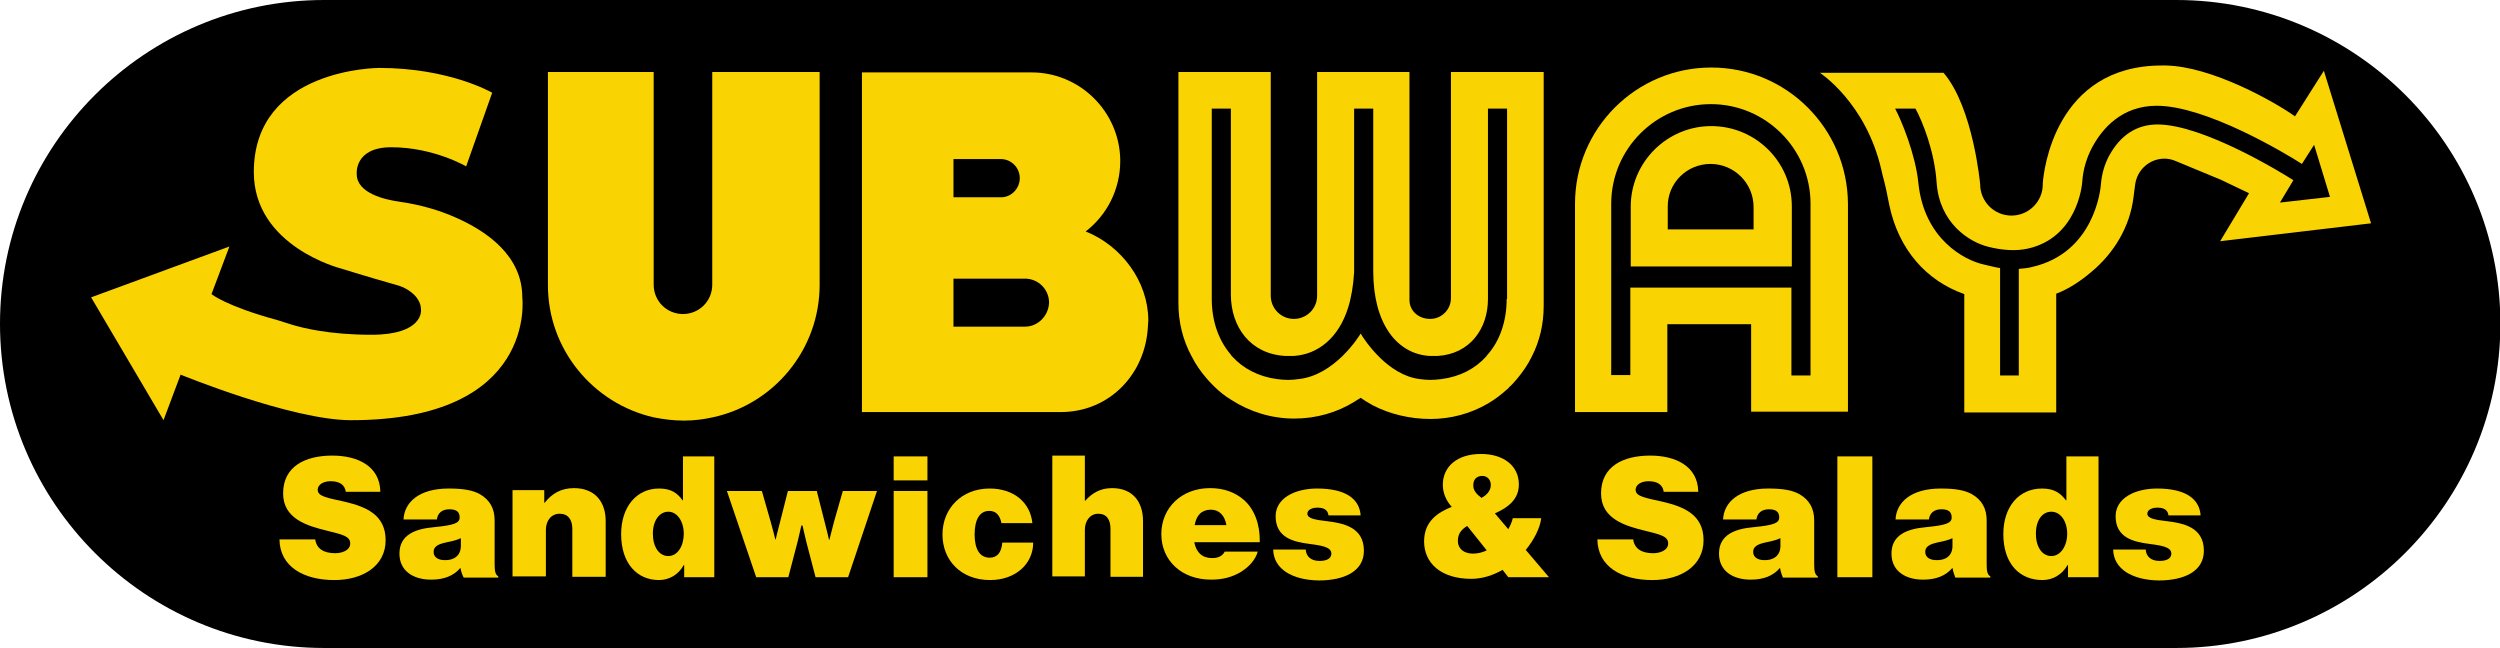
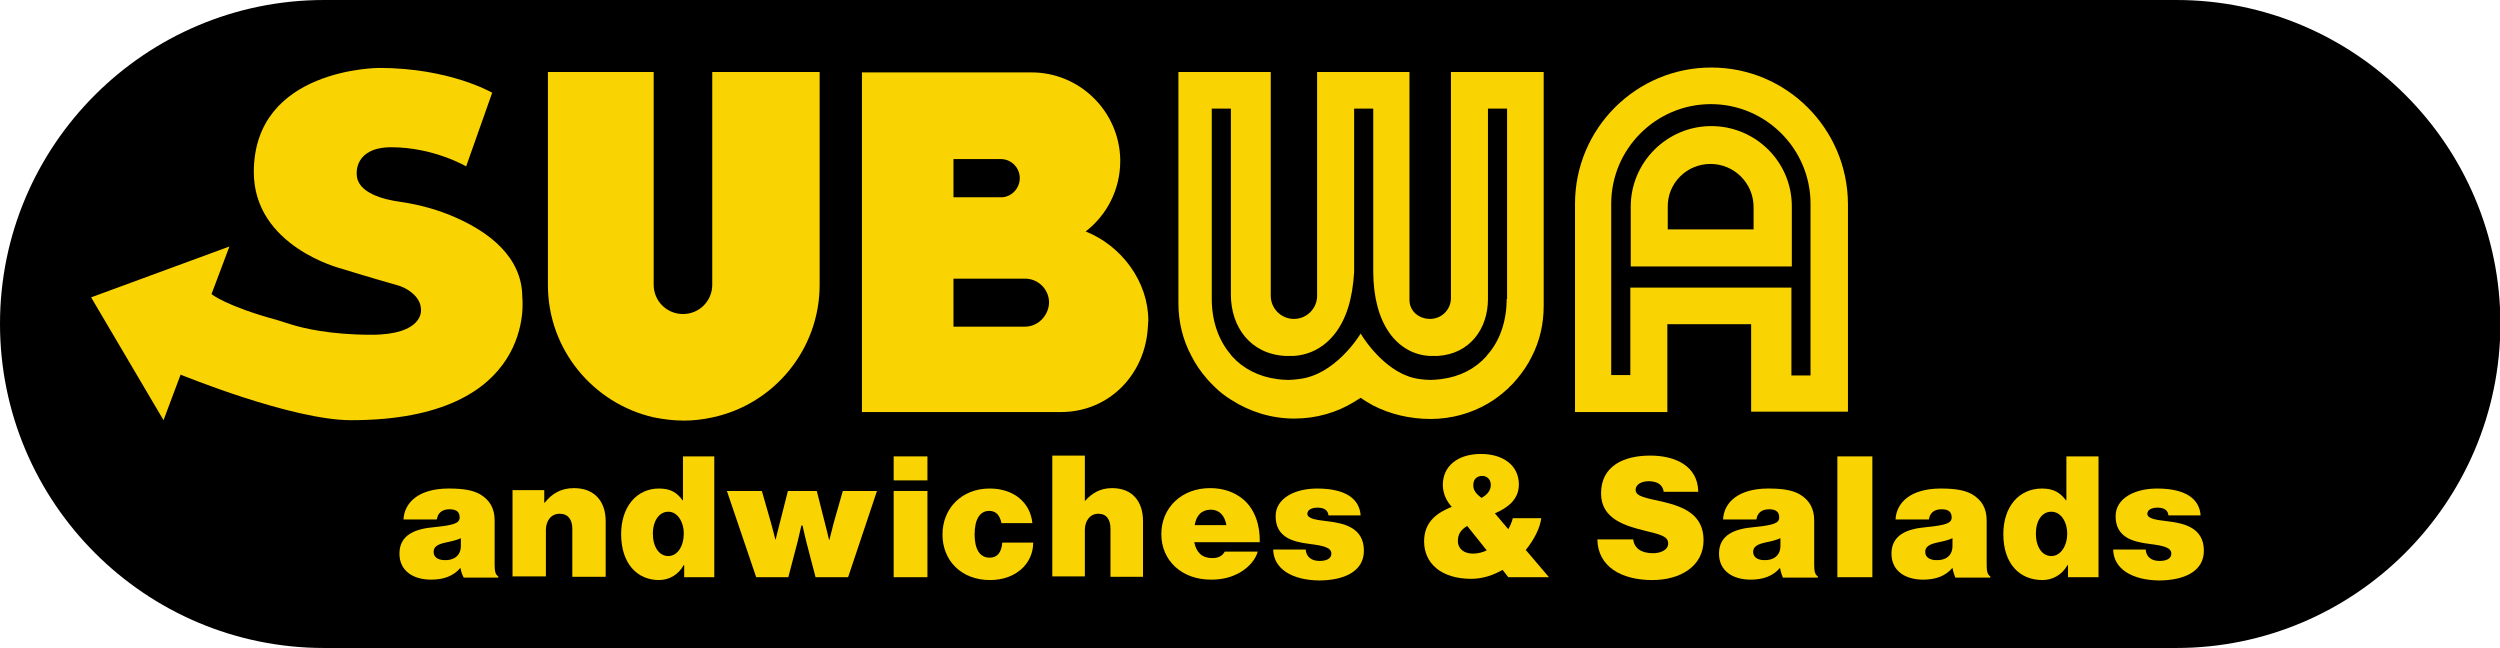
<svg xmlns="http://www.w3.org/2000/svg" version="1.1" id="Layer_1" x="0px" y="0px" viewBox="0 0 614.6 159.3" style="enable-background:new 0 0 614.6 159.3;" xml:space="preserve">
  <style type="text/css">
	.st0{fill:#FAD303;}
</style>
  <path d="M535,159.3H79.7c-44,0-79.7-35.7-79.7-79.7v0C0,35.7,35.7,0,79.7,0H535c44,0,79.7,35.7,79.7,79.7v0  C614.6,123.6,578.9,159.3,535,159.3z" />
  <g>
    <g>
      <path class="st0" d="M201.5,17.7V70c0,16-11.3,29.4-26.3,32.6c-2.3,0.5-4.6,0.8-7,0.8c-2.6,0-5-0.3-7.5-0.8    c-14.9-3.4-26-16.7-26-32.5V17.7h26V70c0,4,3.2,7.2,7.2,7.2s7.2-3.2,7.2-7.2V17.7H201.5z" />
      <path class="st0" d="M266.9,56.9c5.2-4,8.5-10.3,8.5-17.3c0-0.2,0-0.4,0-0.5c-0.3-11.8-10-21.3-21.8-21.3h-41.7v83.5h48.9    c11.9,0,20.8-9.3,21.4-21c0-0.5,0.1-1,0.1-1.5C282.3,69.2,275.7,60.4,266.9,56.9z M234.3,39.1h11.7c2.6,0,4.7,2.1,4.7,4.7    c0,2.5-2,4.6-4.4,4.7c-0.1,0-0.2,0-0.2,0s-0.2,0-0.2,0h-11.5V39.1z M252,80.3h-17.6V68.5H252c3.2,0,5.9,2.6,5.9,5.9    C257.8,77.6,255.2,80.3,252,80.3z" />
      <path class="st0" d="M356.7,17.7v55.6c0,2.8-2.3,5.1-5.1,5.1s-5.1-1.9-5.1-4.7v-56h-22.7v55c0,3.2-2.6,5.7-5.7,5.7    c-3.2,0-5.7-2.6-5.7-5.7v-55h-22.7v56.8c0,4.7,1.1,9.1,3.2,13c1,2,2.3,3.9,3.8,5.6c0.4,0.5,0.8,0.9,1.3,1.4    c0.2,0.2,0.4,0.4,0.6,0.6c1.2,1.2,2.6,2.3,4.1,3.2c4.5,2.9,9.8,4.6,15.5,4.6c5.4,0,10.5-1.5,14.7-4.1c0.5-0.3,1.1-0.7,1.6-1    c1,0.7,2,1.3,3.1,1.9c4.1,2.1,9,3.3,14.1,3.3c5.1,0,10-1.4,14.1-3.8c1.7-1,3.3-2.2,4.7-3.5c0.2-0.1,0.4-0.3,0.5-0.5    c0.7-0.6,1.3-1.3,1.9-2c1.4-1.7,2.7-3.5,3.7-5.6c1.9-3.7,2.9-7.9,2.9-12.4V17.7H356.7z M370.4,73.5c0,5.3-1.6,10.2-4.7,13.7    c-0.1,0.1-0.2,0.2-0.3,0.4c-2.7,3-6.4,5-11.1,5.6c-0.9,0.1-1.8,0.2-2.7,0.2c-0.8,0-1.7-0.1-2.5-0.2c-7.9-0.9-13.6-9.5-14.6-11.2    c-0.4,0.7-6.4,10.3-15.3,11.2c-0.8,0.1-1.6,0.2-2.5,0.2c-1,0-1.9-0.1-2.7-0.2c-4.6-0.6-8.4-2.6-11.1-5.6c-0.1-0.1-0.2-0.2-0.3-0.4    c-3.1-3.6-4.7-8.4-4.7-13.7V26.7h4.7v45.7c0,8,4.8,14.6,13.3,15.1c0.4,0,0.7,0,1.1,0c0.4,0,0.7,0,1.1,0c6-0.4,11-4.5,13.3-11.8    c0.8-2.5,1.3-5.5,1.5-8.8V26.7h4.7v40c0,13,5.9,20.3,13.8,20.8c0.3,0,0.7,0,1,0c0.4,0,0.7,0,1.1,0c7.8-0.5,12.3-6.6,12.3-14V26.7    h4.7V73.5z" />
      <path class="st0" d="M420.7,16.6L420.7,16.6c-18.5,0-33.5,15-33.5,33.5v51.2h22.7V79.7h20.6v21.5h23.8V50.1    C454.2,31.6,439.2,16.6,420.7,16.6z M445.2,92.3h-4.8V79.7v-9h-10h-20.6h-9v9v12.5h-4.7V50.1c0-13.5,11-24.5,24.5-24.5    c13.5,0,24.5,11,24.5,24.5V92.3z" />
      <path class="st0" d="M420.5,40.3c5.8,0,10.6,4.7,10.6,10.6v5.5h-21.1v-5.5C409.9,45,414.7,40.3,420.5,40.3 M420.7,31L420.7,31    c-10.9,0-19.8,8.9-19.8,19.8v14.7h39.6V50.7C440.5,39.8,431.6,31,420.7,31L420.7,31z" />
      <g>
-         <path class="st0" d="M582.9,54.9l-11.6-37.5l-7.1,11.2c-4.9-3.5-20.4-12.3-31.8-12.5c-0.3,0-0.6,0-0.9,0     c-26.3,0-29.1,26-29.3,28.9c0,0.2,0,0.3,0,0.3c0,4.3-3.5,7.7-7.7,7.7c-4.3,0-7.7-3.5-7.7-7.7c0,0-1.7-18.9-9-27.4h-30.4     c0,0,11.3,7.3,15.1,23.8l0.3,1.3c0.7,2.5,1.2,5,1.7,7.6c2.3,10.7,9,18.4,18.4,21.7v29.1h22.6V72.2c3.2-1.2,6.1-3.2,8.7-5.4     c5.5-4.6,9.4-11,10.3-18.3l0.4-3.1c0.5-3.8,3.7-6.4,7.2-6.4c0.9,0,1.9,0.2,2.8,0.6l11.1,4.6l6.9,3.3l-7.1,11.8L582.9,54.9z      M530.4,30.6c-5.1,0-9.1,2.6-11.9,7.7c-1.1,2.1-1.8,4.4-2,6.9c-0.1,1.7-1.8,16.9-16.8,20.4c-1.1,0.3-2.2,0.4-3.4,0.5v26.2h-4.6     V65.9c-1.4-0.2-2.7-0.6-4.1-0.9c-4.5-1-14.6-6.1-16-20.1c-0.7-6.9-4.1-15.2-5.7-18.2h5c1.7,3.1,4.7,10.5,5.2,18.2     c0.7,9.9,7.9,14.6,12.8,15.8c3.3,0.8,6.6,1.1,9.7,0.4c11.8-2.7,13.2-15,13.3-16.4c0.2-3.1,1.1-6,2.5-8.6     c2.5-4.6,7.3-10.1,15.8-10.1c12.1,0,31.5,11.6,35.7,14.3l3-4.7l3.9,12.8l-12.3,1.4l3.3-5.5C561,42.5,541.6,30.6,530.4,30.6z" />
-       </g>
+         </g>
      <path class="st0" d="M87.7,42.8c0,0-0.7-6.6,8.5-6.6c10.4,0,18.4,4.7,18.4,4.7l6.4-18.1c0,0-10.4-6.1-27.8-6.1    c0,0-30.8,0-30.8,25.6c0,18.3,21.4,23.7,21.4,23.7c6.1,1.9,11.7,3.5,13.8,4.1c0.8,0.2,1.7,0.6,2.4,1c1.5,0.9,3.5,2.5,3.5,5.1    c0,0,0.7,6.1-12.2,6.1c-10.4,0-17-1.7-19.6-2.5c-1.2-0.4-2.3-0.7-3.5-1.1C55.4,75.2,52,72.3,52,72.3l4.4-11.7l-34,12.5l17.8,30.2    l4.2-11.2c0,0,27.3,11.2,41.9,11.2c45.9,0,42.1-30.2,42.1-30.2c0-10.1-8.5-16.1-16.1-19.5c-4.4-2-9.2-3.3-14-4    C94.6,49.1,87.7,47.5,87.7,42.8z" />
      <g>
-         <path class="st0" d="M68.7,132.6h8.8c0.3,2.3,2.1,3.4,4.9,3.4c1.7,0,3.7-0.7,3.7-2.4c0-1.8-2-2.2-5.6-3.1     c-4.9-1.2-10.9-2.9-10.9-9.2c0-6.7,5.5-9.3,12.1-9.3c6.1,0,11.7,2.5,11.8,8.9h-8.5c-0.2-1.6-1.4-2.6-3.7-2.6     c-1.9,0-3.2,0.9-3.2,2.1c0,1.7,2.5,2,6.9,3c4.9,1.2,9.8,3.1,9.8,9.4c0,6.4-5.7,9.8-12.6,9.8C74.6,142.6,68.8,139.3,68.7,132.6z" />
        <path class="st0" d="M133.8,123.6h0.1c1.8-2.3,4.1-3.6,7.2-3.6c5.1,0,7.8,3.3,7.8,8.1v13.7h-8.2v-11.8c0-2.2-1-3.7-3.1-3.7     c-2.1,0-3.4,1.7-3.4,4v11.4h-8.2v-21.2h7.8V123.6z" />
        <path class="st0" d="M152.7,131.3c0-6.7,3.8-11.2,9.3-11.2c3,0,4.5,1.1,5.8,2.9h0.1v-10.8h7.7v29.7h-7.4v-3h-0.1     c-1.3,2.4-3.6,3.7-6.1,3.7C156.7,142.6,152.7,138.6,152.7,131.3z M168.1,131.2c0-3-1.6-5.4-3.8-5.4c-2.2,0-3.8,2.2-3.8,5.4     c0,3.2,1.5,5.5,3.8,5.5C166.6,136.7,168.1,134.2,168.1,131.2z" />
        <path class="st0" d="M178.7,120.7h8.6l2.2,7.7c0.5,1.7,1.1,4.2,1.1,4.2h0.1c0,0,0.6-2.6,1.1-4.4l1.9-7.5h7.1l1.9,7.5     c0.5,1.8,1.1,4.5,1.1,4.5h0.1c0,0,0.7-2.7,1.1-4.3l2.2-7.7h8.4l-7.1,21.2h-8l-2.3-8.8c-0.4-1.6-0.9-3.9-0.9-3.9H197     c0,0-0.5,2.3-0.9,3.9l-2.3,8.8h-7.9L178.7,120.7z" />
        <path class="st0" d="M219.7,112.2h8.3v5.9h-8.3V112.2z M219.7,120.7h8.3v21.2h-8.3V120.7z" />
        <path class="st0" d="M231.7,131.4c0-6.4,4.7-11.3,11.6-11.3c6,0,10,3.5,10.5,8.5h-7.6c-0.4-1.9-1.3-3-3-3c-2.4,0-3.6,2.2-3.6,5.8     c0,3.5,1.2,5.7,3.7,5.7c1.9,0,2.9-1.3,3.1-3.7h7.6c0,5.2-4.3,9.2-10.6,9.2C236.3,142.6,231.7,137.8,231.7,131.4z" />
        <path class="st0" d="M266.7,123.1h0.1c1.6-1.8,3.6-3.1,6.6-3.1c5,0,7.6,3.3,7.6,8.1v13.7h-8v-11.8c0-2.2-0.9-3.7-3-3.7     c-2,0-3.3,1.7-3.3,4v11.4h-8v-29.7h8V123.1z" />
        <path class="st0" d="M285.5,131.3c0-6.4,4.9-11.3,12-11.3c3.5,0,6.2,1.1,8.3,2.9c2.7,2.4,4,6.2,3.9,10.4h-16.1     c0.5,2.5,1.9,3.9,4.4,3.9c1.5,0,2.5-0.5,3.1-1.6h8.1c-0.5,1.9-2.1,3.8-4.3,5.1c-2.1,1.2-4.3,1.8-7.2,1.8     C290.5,142.5,285.5,137.8,285.5,131.3z M293.7,129.1h7.8c-0.4-2.4-1.8-3.8-3.8-3.8C295.4,125.3,294.1,126.7,293.7,129.1z" />
        <path class="st0" d="M313,135.1h8c0.1,1.7,1.3,2.8,3.4,2.8c1.6,0,2.9-0.5,2.9-1.8c0-1.7-2.6-2-5.5-2.4c-3.8-0.5-8.2-1.5-8.2-6.8     c0-4.4,4.7-6.8,10.2-6.8c6.8,0,10.4,2.4,10.7,6.6h-7.9c-0.2-1.6-1.5-1.9-2.8-1.9c-1.2,0-2.4,0.5-2.4,1.5c0,1.2,2.1,1.5,4.6,1.8     c4.1,0.5,9.3,1.4,9.3,7.3c0,5.1-4.9,7.3-11.1,7.3C317.7,142.6,313.1,139.9,313,135.1z" />
        <path class="st0" d="M350.1,133.1c0-4.9,3.3-7.1,6.8-8.5c-1.2-1.3-2.2-3.2-2.2-5.4c0-4.4,3.4-7.6,9.4-7.6c5.4,0,9.3,2.8,9.3,7.5     c0,3.8-2.9,5.8-5.9,7.1l3.3,3.9c0.5-0.9,0.9-1.8,1.1-2.7h7c-0.3,2.4-1.7,5.2-3.8,7.8l5.7,6.7h-10l-1.4-1.8     c-2.3,1.3-4.9,2.2-7.7,2.2C354.2,142.3,350.1,138.4,350.1,133.1z M365.5,135.3l-4.8-6c-1.7,1-2.3,2.2-2.3,3.7     c0,1.9,1.5,3.1,3.7,3.1C363.3,136.1,364.5,135.8,365.5,135.3z M364.2,122.4c1.5-0.8,2.3-1.9,2.3-3.2c0-1.2-0.8-2.2-2.1-2.2     c-1.4,0-2.2,0.9-2.2,2.2C362.1,120.5,363,121.5,364.2,122.4z" />
        <path class="st0" d="M451.7,112.2h8.6v29.7h-8.6V112.2z" />
        <path class="st0" d="M392.7,132.6h8.8c0.3,2.3,2.1,3.4,4.9,3.4c1.7,0,3.7-0.7,3.7-2.4c0-1.8-2-2.2-5.6-3.1     c-4.9-1.2-10.9-2.9-10.9-9.2c0-6.7,5.5-9.3,12.1-9.3c6.1,0,11.7,2.5,11.8,8.9h-8.5c-0.2-1.6-1.4-2.6-3.7-2.6     c-1.9,0-3.2,0.9-3.2,2.1c0,1.7,2.5,2,6.9,3c4.9,1.2,9.8,3.1,9.8,9.4c0,6.4-5.7,9.8-12.6,9.8C398.6,142.6,392.8,139.3,392.7,132.6     z" />
        <path class="st0" d="M437.6,139.6L437.6,139.6c-1.7,2-4.1,2.9-7.2,2.9c-4.5,0-7.8-2.2-7.8-6.4c0-4.7,4-6.1,8.5-6.5     c5-0.5,6.3-1,6.3-2.4c0-1.2-0.6-2-2.5-2c-1.9,0-2.9,1-3.1,2.5h-8.2c0.2-4.2,3.8-7.6,11.1-7.6c3.6,0,5.9,0.4,7.7,1.4     c2.4,1.4,3.6,3.5,3.6,6.4v10.6c0,1.8,0.1,2.7,0.9,3.2v0.3h-8.6C438.1,141.4,437.8,140.8,437.6,139.6z M437.7,134.2v-1.9     c-0.8,0.4-1.9,0.7-3.4,1c-2.5,0.5-3.3,1.2-3.3,2.4c0,1.4,1.3,2,2.7,2C435.7,137.8,437.7,136.8,437.7,134.2z" />
        <path class="st0" d="M492.5,131.3c0-6.7,3.8-11.2,9.5-11.2c3,0,4.5,1.1,5.9,2.9h0.1v-10.8h7.9v29.7h-7.5v-3h-0.1     c-1.4,2.4-3.6,3.7-6.2,3.7C496.5,142.6,492.5,138.6,492.5,131.3z M508.2,131.2c0-3-1.6-5.4-3.9-5.4c-2.3,0-3.8,2.2-3.8,5.4     c0,3.2,1.5,5.5,3.8,5.5C506.6,136.7,508.2,134.2,508.2,131.2z" />
        <path class="st0" d="M519.5,135.1h8c0.1,1.7,1.3,2.8,3.4,2.8c1.6,0,2.9-0.5,2.9-1.8c0-1.7-2.6-2-5.5-2.4     c-3.8-0.5-8.2-1.5-8.2-6.8c0-4.4,4.7-6.8,10.2-6.8c6.8,0,10.4,2.4,10.7,6.6h-7.9c-0.2-1.6-1.5-1.9-2.8-1.9     c-1.2,0-2.4,0.5-2.4,1.5c0,1.2,2.1,1.5,4.6,1.8c4.1,0.5,9.3,1.4,9.3,7.3c0,5.1-4.9,7.3-11.1,7.3     C524.2,142.6,519.6,139.9,519.5,135.1z" />
        <path class="st0" d="M480,139.6L480,139.6c-1.7,2-4.1,2.9-7.2,2.9c-4.5,0-7.8-2.2-7.8-6.4c0-4.7,4-6.1,8.5-6.5     c5-0.5,6.3-1,6.3-2.4c0-1.2-0.6-2-2.5-2c-1.9,0-2.9,1-3.1,2.5H466c0.2-4.2,3.8-7.6,11.1-7.6c3.6,0,5.9,0.4,7.7,1.4     c2.4,1.4,3.6,3.5,3.6,6.4v10.6c0,1.8,0.1,2.7,0.9,3.2v0.3h-8.6C480.5,141.4,480.2,140.8,480,139.6z M480,134.2v-1.9     c-0.8,0.4-1.9,0.7-3.4,1c-2.5,0.5-3.3,1.2-3.3,2.4c0,1.4,1.3,2,2.7,2C478.1,137.8,480,136.8,480,134.2z" />
        <path class="st0" d="M113.2,139.6L113.2,139.6c-1.7,2-4.1,2.9-7.2,2.9c-4.5,0-7.8-2.2-7.8-6.4c0-4.7,4-6.1,8.5-6.5     c5-0.5,6.3-1,6.3-2.4c0-1.2-0.6-2-2.5-2c-1.9,0-2.9,1-3.1,2.5h-8.2c0.2-4.2,3.8-7.6,11.1-7.6c3.6,0,5.9,0.4,7.7,1.4     c2.4,1.4,3.6,3.5,3.6,6.4v10.6c0,1.8,0.1,2.7,0.9,3.2v0.3H114C113.7,141.4,113.4,140.8,113.2,139.6z M113.3,134.2v-1.9     c-0.8,0.4-1.9,0.7-3.4,1c-2.5,0.5-3.3,1.2-3.3,2.4c0,1.4,1.3,2,2.7,2C111.3,137.8,113.3,136.8,113.3,134.2z" />
      </g>
    </g>
  </g>
</svg>